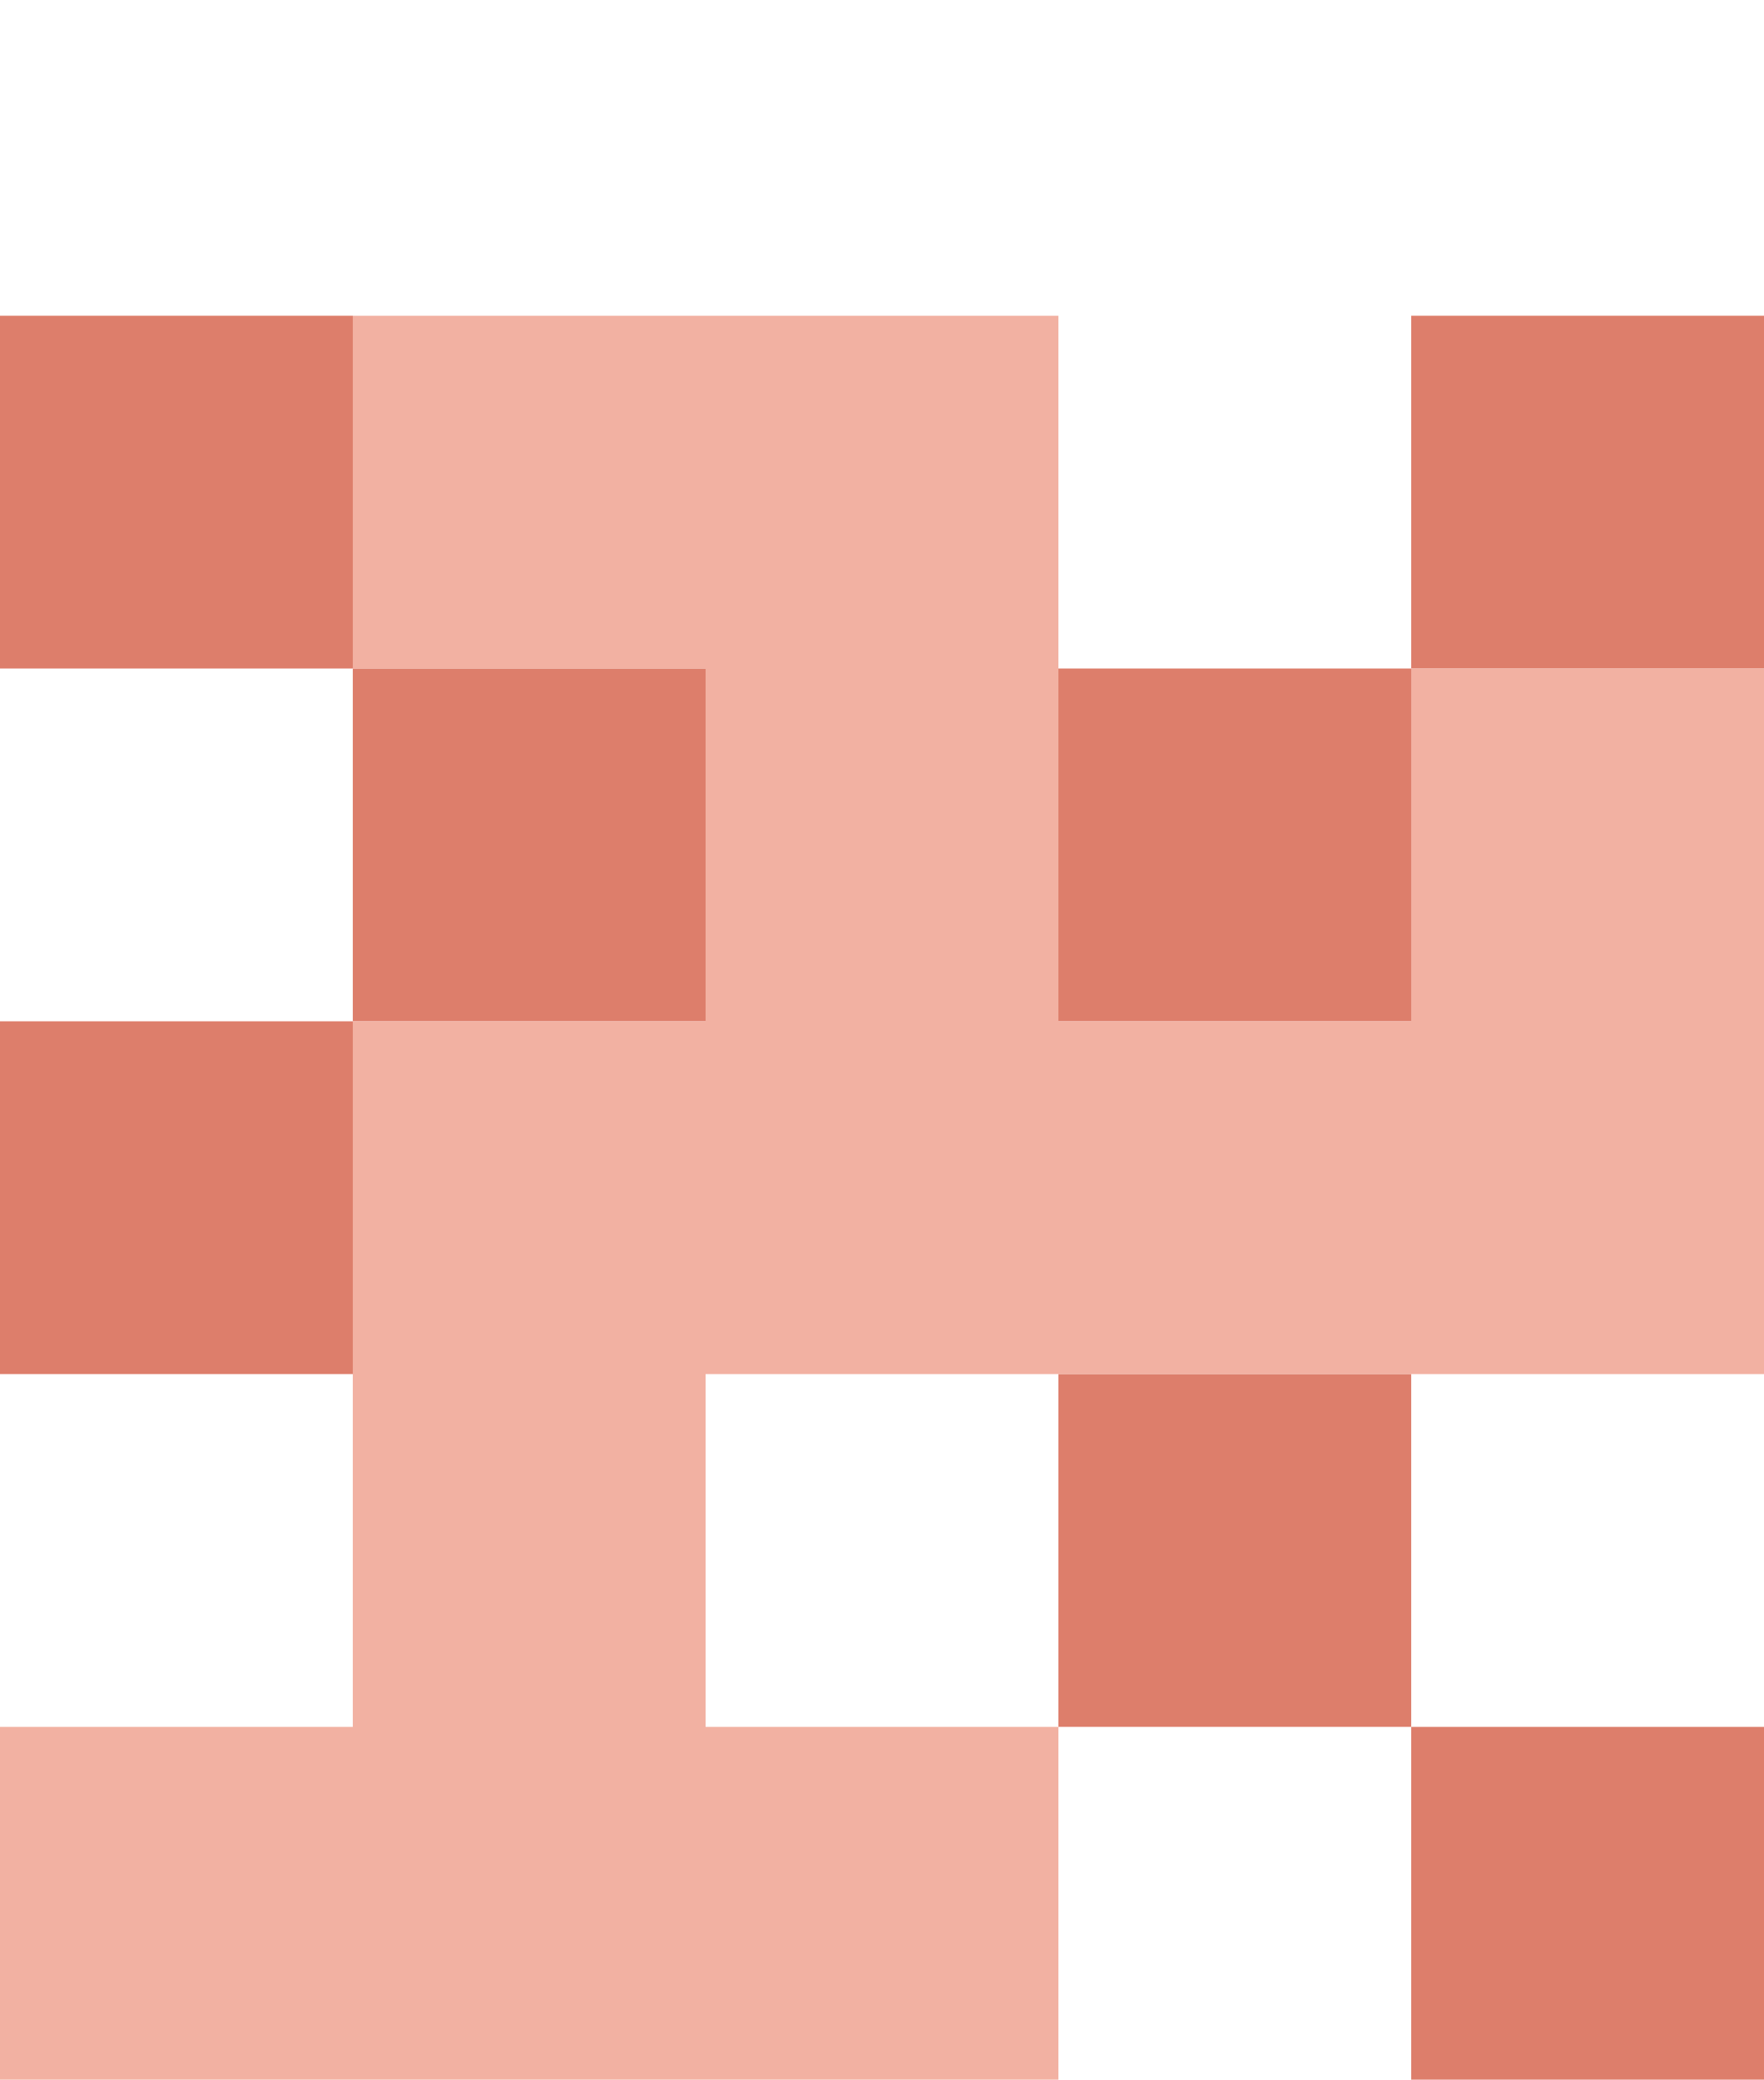
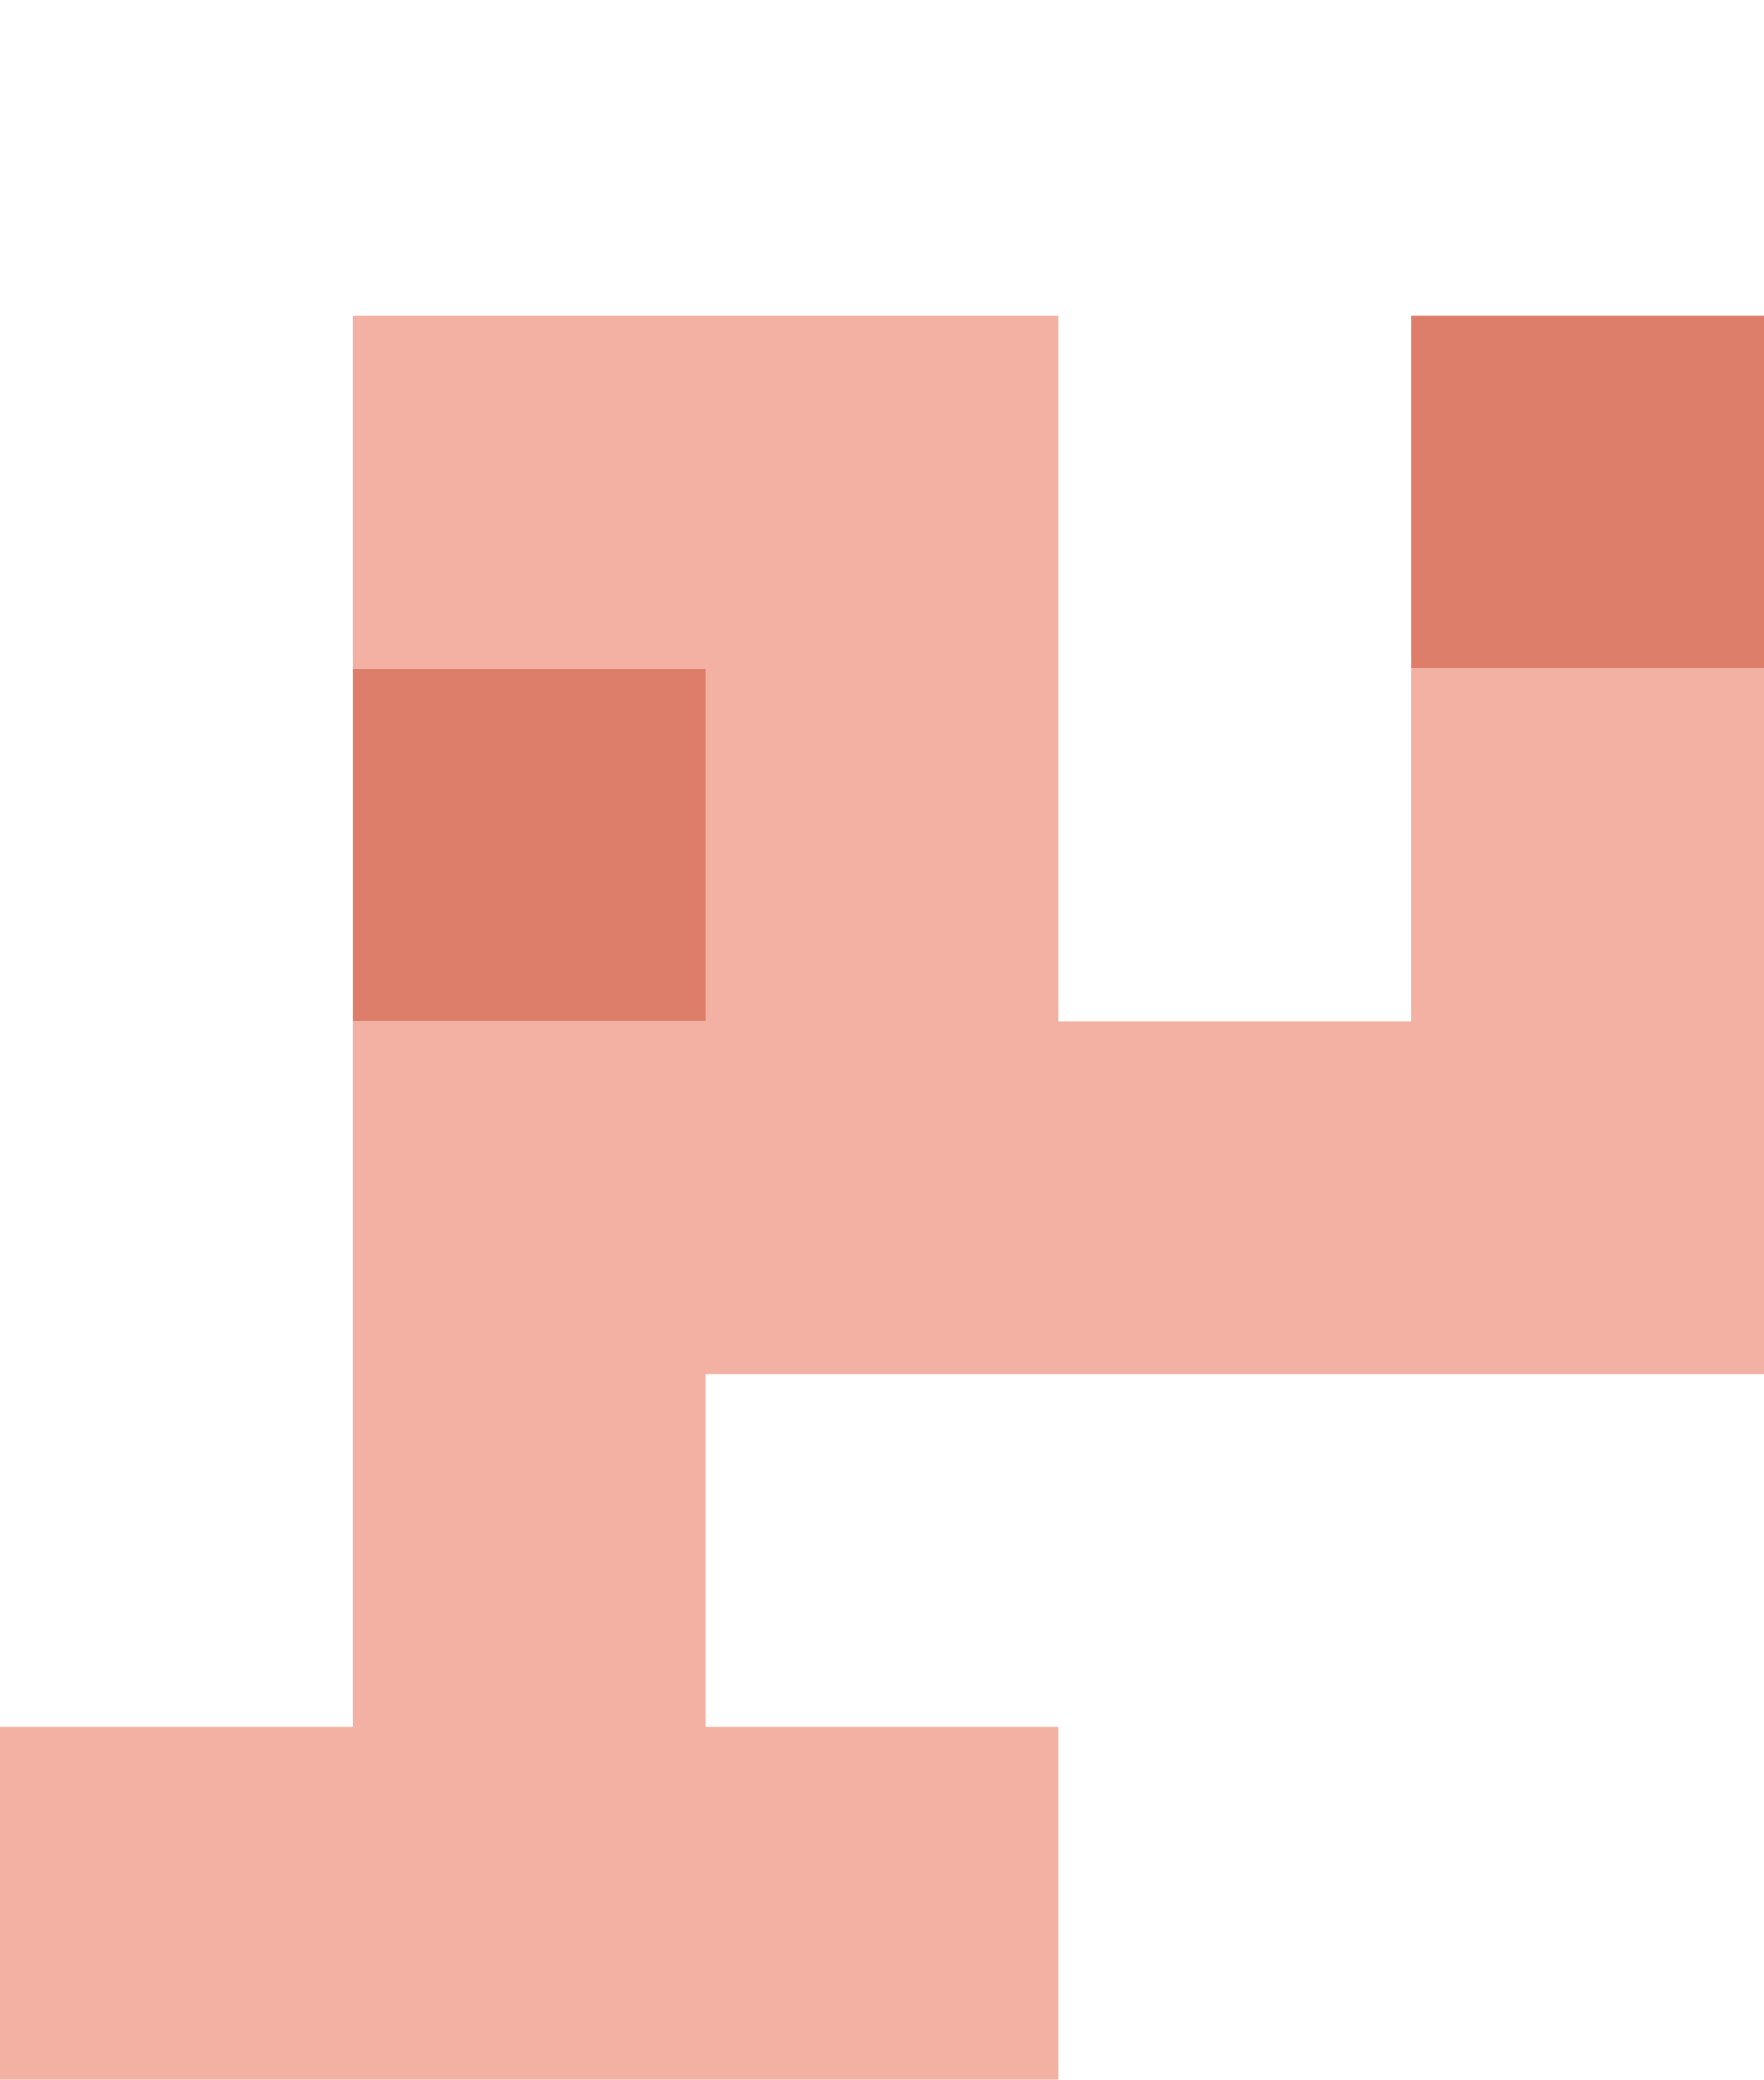
<svg xmlns="http://www.w3.org/2000/svg" id="a" viewBox="0 0 100 117.9">
  <defs>
    <style>.c{fill:#f2b1a2;}.d{fill:#dd7e6b;}</style>
  </defs>
  <g id="b">
    <g>
-       <rect class="d" x="0" y="17.9" width="20" height="20" />
      <rect class="d" x="20" y="37.9" width="20" height="20" />
-       <rect class="d" x="60" y="37.9" width="20" height="20" />
-       <rect class="d" x="0" y="57.9" width="20" height="20" />
-       <rect class="d" x="60" y="77.9" width="20" height="20" />
-       <rect class="d" x="80" y="97.9" width="20" height="20" />
      <rect class="d" x="80" y="17.9" width="20" height="20" />
      <polygon class="c" points="100 37.9 100 77.9 40 77.9 40 97.9 60 97.9 60 117.9 0 117.9 0 97.9 20 97.9 20 57.9 40 57.9 40 37.9 20 37.9 20 17.9 60 17.9 60 57.9 80 57.9 80 37.9 100 37.9" />
    </g>
  </g>
</svg>